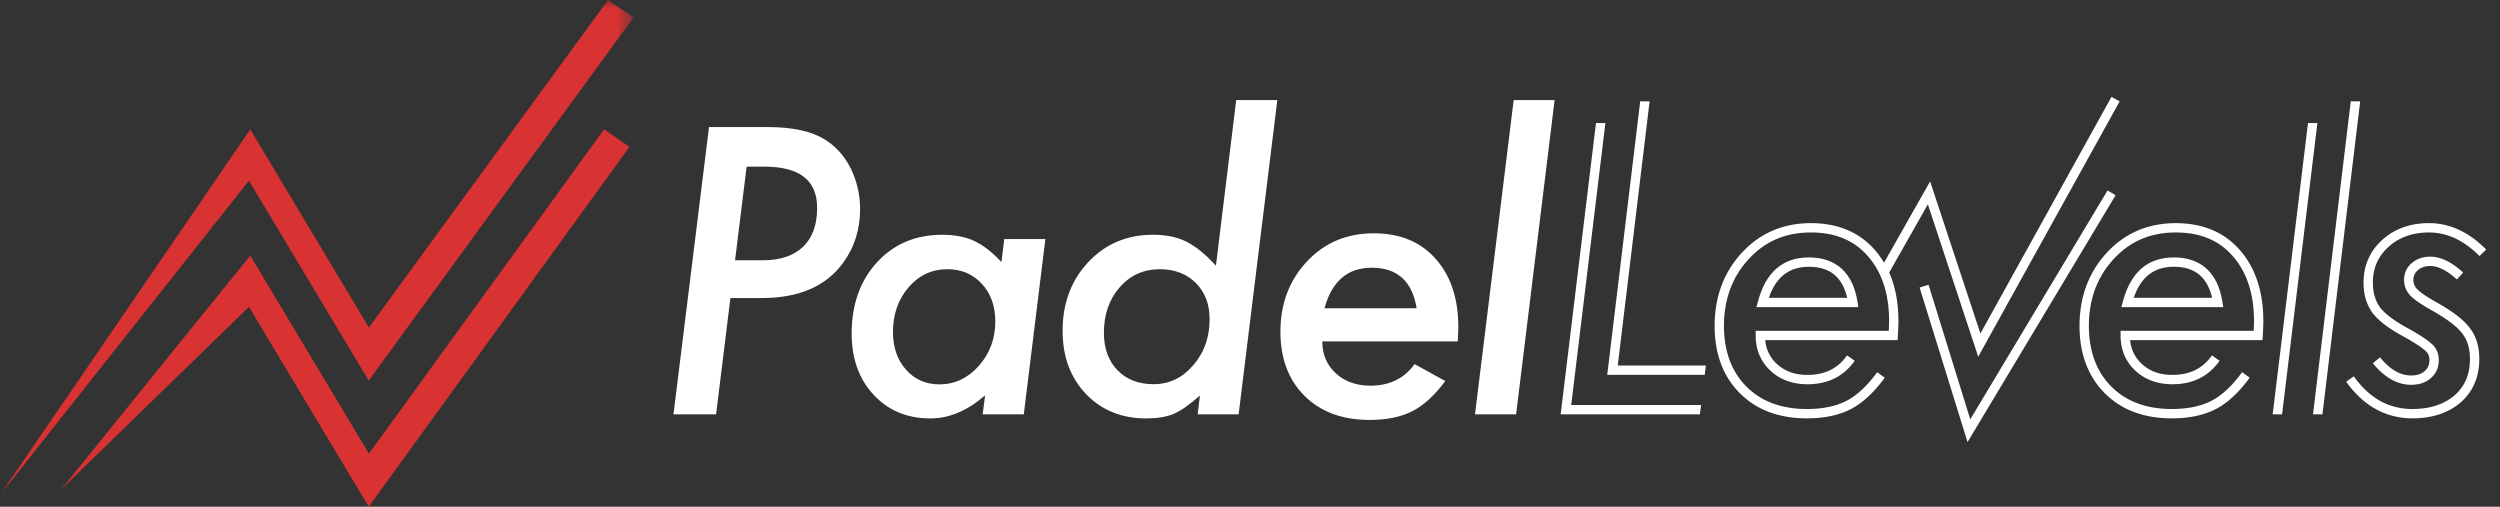
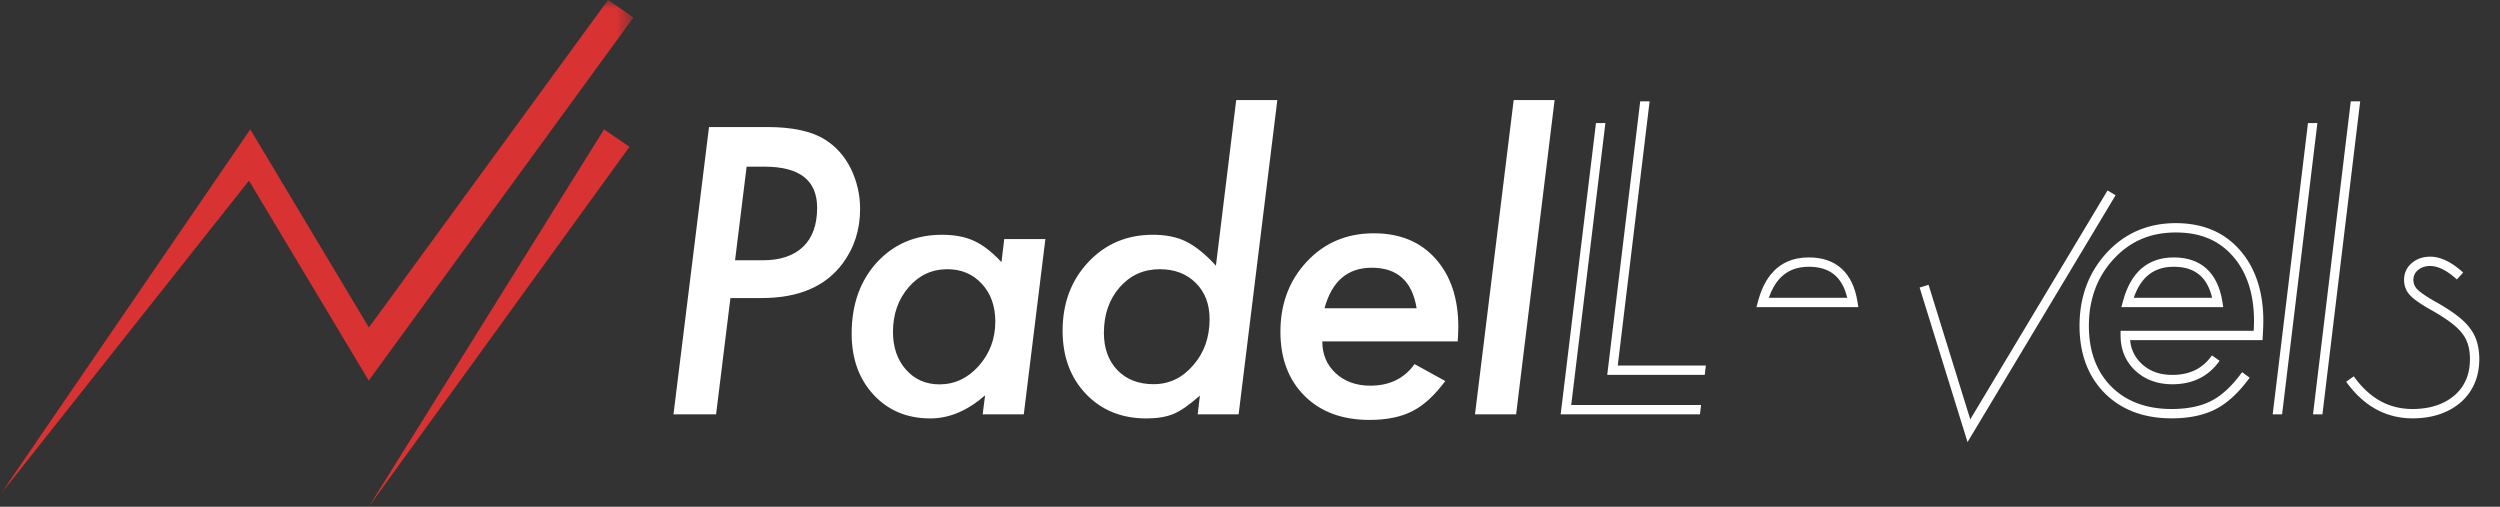
<svg xmlns="http://www.w3.org/2000/svg" xmlns:xlink="http://www.w3.org/1999/xlink" width="148" height="30" viewBox="0 0 148 30">
  <rect x="0" y="0" width="148" height="30" fill="#333333" stroke="none" />
  <defs>
    <path id="wxi4km8fla" d="M0 0h37.5v29.303H0z" />
  </defs>
  <g fill="none" fill-rule="evenodd">
    <path fill="#FFF" d="M95.039 7.287h-.557l-2.09 17.242h8.245l.067-.553h-7.688z" />
    <path fill="#FFF" d="M97.657 6H97.1l-1.952 16.192h5.772l.067-.553h-5.216zM104.715 17.63c.158-.463.367-.837.627-1.124.435-.479 1.013-.714 1.744-.714 1.237 0 1.981.603 2.269 1.839h-4.64zm5.248.234c-.272-1.717-1.266-2.625-2.876-2.625-.962 0-1.719.342-2.263 1.018-.326.406-.577.933-.749 1.579l-.092.348h6.03l-.05-.32zM126.318 17.63c.423-1.236 1.201-1.838 2.371-1.838 1.237 0 1.981.602 2.269 1.839h-4.64zm2.371-2.39c-1.539 0-2.552.873-3.01 2.596l-.093.348h6.03l-.05-.32c-.272-1.717-1.267-2.625-2.877-2.625z" />
    <path d="M128.808 13.21c-1.636 0-3.01.587-4.08 1.745-1.075 1.16-1.62 2.618-1.62 4.335 0 1.648.5 2.987 1.485 3.979.985.993 2.32 1.497 3.967 1.497 1.033 0 1.912-.184 2.61-.546.692-.355 1.368-.98 2.01-1.86l-.447-.327c-.59.81-1.201 1.38-1.816 1.695-.62.322-1.413.485-2.357.485-1.494 0-2.697-.449-3.575-1.334-.878-.885-1.324-2.092-1.324-3.59 0-1.573.495-2.905 1.472-3.958.976-1.055 2.179-1.568 3.675-1.568 1.442 0 2.544.457 3.37 1.398.835.946 1.259 2.238 1.259 3.843 0 .131-.007.324-.019.58h-7.88v.276c0 .836.292 1.535.867 2.078.575.537 1.315.81 2.198.81 1.206 0 2.148-.468 2.797-1.39l-.452-.319c-.548.777-1.315 1.155-2.345 1.155-.749 0-1.345-.216-1.82-.66a2.13 2.13 0 0 1-.678-1.398h7.837l.015-.261c.022-.402.032-.692.032-.87 0-1.745-.47-3.16-1.397-4.209-.923-1.053-2.195-1.586-3.784-1.586M136.633 7.287l-2.09 17.242h.556l2.09-17.242zM139.166 6 136.93 24.53h.557L139.723 6zM144.299 17.93c-.764-.427-1.073-.674-1.202-.809a.765.765 0 0 1-.223-.563c0-.228.085-.408.266-.564.191-.166.43-.246.732-.246.466 0 .997.268 1.575.795l.372-.409c-.683-.623-1.339-.939-1.947-.939-.434 0-.801.128-1.093.38a1.252 1.252 0 0 0-.458.983c0 .374.129.694.379.947.223.236.658.532 1.328.906.876.498 1.464.95 1.755 1.356.29.373.438.872.438 1.486 0 .906-.298 1.61-.908 2.149-.63.538-1.467.811-2.489.811-1.409 0-2.548-.633-3.481-1.936l-.45.322c1.031 1.438 2.354 2.167 3.931 2.167 1.157 0 2.115-.318 2.852-.947.728-.645 1.098-1.508 1.098-2.566 0-.74-.187-1.354-.549-1.817-.335-.468-.965-.96-1.926-1.507" fill="#FFF" />
-     <path d="M143.797 13.21c-1.111 0-2.042.334-2.768.993-.734.666-1.107 1.517-1.107 2.53 0 .676.166 1.26.496 1.742.322.446.87.885 1.68 1.343.425.23.762.428 1.005.59a4.1 4.1 0 0 1 .497.37c.15.136.223.313.223.541 0 .27-.092.482-.28.649-.198.174-.461.26-.805.26-.646 0-1.248-.352-1.84-1.073l-.427.35c.693.846 1.456 1.275 2.267 1.275.478 0 .872-.134 1.171-.398.31-.273.467-.63.467-1.063 0-.387-.136-.706-.4-.947a4.693 4.693 0 0 0-.566-.424c-.26-.174-.603-.375-1.044-.614-.725-.41-1.23-.808-1.496-1.177-.262-.383-.395-.862-.395-1.424 0-.862.303-1.556.926-2.12.62-.564 1.427-.85 2.396-.85 1.07 0 2.076.47 2.99 1.398l.394-.388c-1.022-1.037-2.16-1.563-3.384-1.563M114.13 12.096l2.981 9.021L125.483 6 125 5.733l-7.76 14.01-2.977-9.004-2.728 4.813a5.057 5.057 0 0 0-.546-.756c-.922-1.053-2.195-1.586-3.784-1.586-1.635 0-3.01.587-4.08 1.745-1.075 1.16-1.62 2.618-1.62 4.335 0 1.648.5 2.987 1.485 3.979.985.993 2.32 1.497 3.967 1.497 1.033 0 1.912-.184 2.61-.546.692-.355 1.368-.98 2.01-1.86l-.447-.326c-.59.809-1.201 1.379-1.816 1.694-.62.322-1.413.485-2.357.485-1.494 0-2.697-.449-3.575-1.334-.878-.885-1.324-2.092-1.324-3.59 0-1.573.495-2.905 1.472-3.958.977-1.055 2.179-1.568 3.675-1.568 1.442 0 2.544.457 3.37 1.399.835.945 1.259 2.237 1.259 3.842 0 .131-.007.324-.019.58h-7.879v.276c0 .836.29 1.535.866 2.078.575.537 1.315.81 2.198.81 1.206 0 2.148-.468 2.797-1.39l-.452-.319c-.548.778-1.315 1.155-2.345 1.155-.749 0-1.344-.216-1.82-.659a2.13 2.13 0 0 1-.678-1.399h7.837l.015-.261c.022-.402.032-.692.032-.87 0-1.088-.183-2.048-.546-2.871l2.29-4.038z" fill="#FFF" />
    <path fill="#FFF" d="m124.767 11.275-8.127 13.551-2.47-7.967-.529.163 2.837 9.149 8.764-14.611z" />
    <g>
      <mask id="ht78lig94b" fill="#fff">
        <use xlink:href="#wxi4km8fla" />
      </mask>
      <path fill="#D83232" mask="url(#ht78lig94b)" d="M21.829 22.53 37.5 1.035 35.995 0 21.838 19.387 14.816 7.658 0 29.303l14.738-18.608z" />
    </g>
-     <path fill="#D83232" d="M21.829 30 37.264 8.693 35.76 7.658l-13.921 19.2-7.022-11.73-11.202 13.85 11.124-10.813z" />
+     <path fill="#D83232" d="M21.829 30 37.264 8.693 35.76 7.658z" />
    <path d="m44.2 9.867-.684 5.541h1.641c1.036 0 1.83-.266 2.386-.799.554-.532.831-1.301.831-2.307 0-1.624-1.036-2.435-3.106-2.435h-1.069zm-2.226-2.346h3.448c1.498 0 2.64.25 3.426.749.646.404 1.153.973 1.52 1.707.367.757.55 1.553.55 2.39 0 1.22-.34 2.292-1.024 3.217-1.013 1.373-2.61 2.06-4.792 2.06h-1.861l-.849 6.885H39.87L41.974 7.52zM58.923 19.043c0-.918-.265-1.663-.794-2.236-.528-.58-1.211-.87-2.048-.87-.911 0-1.675.356-2.291 1.068-.617.72-.926 1.601-.926 2.644 0 .91.257 1.656.771 2.236.514.58 1.175.87 1.983.87.896 0 1.67-.363 2.324-1.09.654-.742.98-1.616.98-2.622zm2.963-4.89-1.278 10.376h-2.434l.143-1.124c-1.043.91-2.123 1.366-3.239 1.366-1.373 0-2.493-.466-3.36-1.399-.866-.932-1.3-2.14-1.3-3.624 0-1.71.496-3.114 1.488-4.208 1.006-1.094 2.295-1.641 3.866-1.641.742 0 1.373.12 1.895.363.529.243 1.068.661 1.62 1.256l.164-1.366h2.435zM71.608 18.889c0-.881-.272-1.594-.815-2.137-.544-.543-1.256-.815-2.137-.815-.955 0-1.744.356-2.369 1.068-.624.713-.936 1.612-.936 2.7 0 .917.268 1.655.804 2.213.536.551 1.249.826 2.137.826.926 0 1.708-.374 2.347-1.123.646-.735.969-1.645.969-2.732zm4.01-12.965-2.292 18.605h-2.423l.132-1.113c-.602.536-1.123.9-1.564 1.09-.433.177-.97.265-1.608.265-1.454 0-2.644-.48-3.57-1.443-.924-.97-1.387-2.217-1.387-3.745 0-1.63.506-2.985 1.52-4.065 1.013-1.08 2.287-1.62 3.822-1.62.786 0 1.447.137 1.983.408.558.28 1.142.753 1.752 1.421l1.2-9.803h2.435zM83.864 18.25c-.257-1.6-1.142-2.401-2.655-2.401-1.432 0-2.364.8-2.798 2.401h5.453zm-5.585 1.96c0 .765.265 1.392.793 1.884.536.493 1.22.738 2.05.738 1.138 0 2.011-.425 2.62-1.277l1.818 1.002c-.631.852-1.281 1.447-1.949 1.784-.676.346-1.52.518-2.534.518-1.608 0-2.89-.473-3.844-1.42-.955-.948-1.432-2.215-1.432-3.8 0-1.66.525-3.049 1.575-4.165 1.043-1.109 2.361-1.663 3.955-1.663 1.542 0 2.757.5 3.646 1.498.903 1.006 1.355 2.354 1.355 4.043 0 .176-.012.462-.034.859H78.28zM92.033 5.923l-2.28 18.606H87.32L89.61 5.923z" fill="#FFF" />
  </g>
</svg>